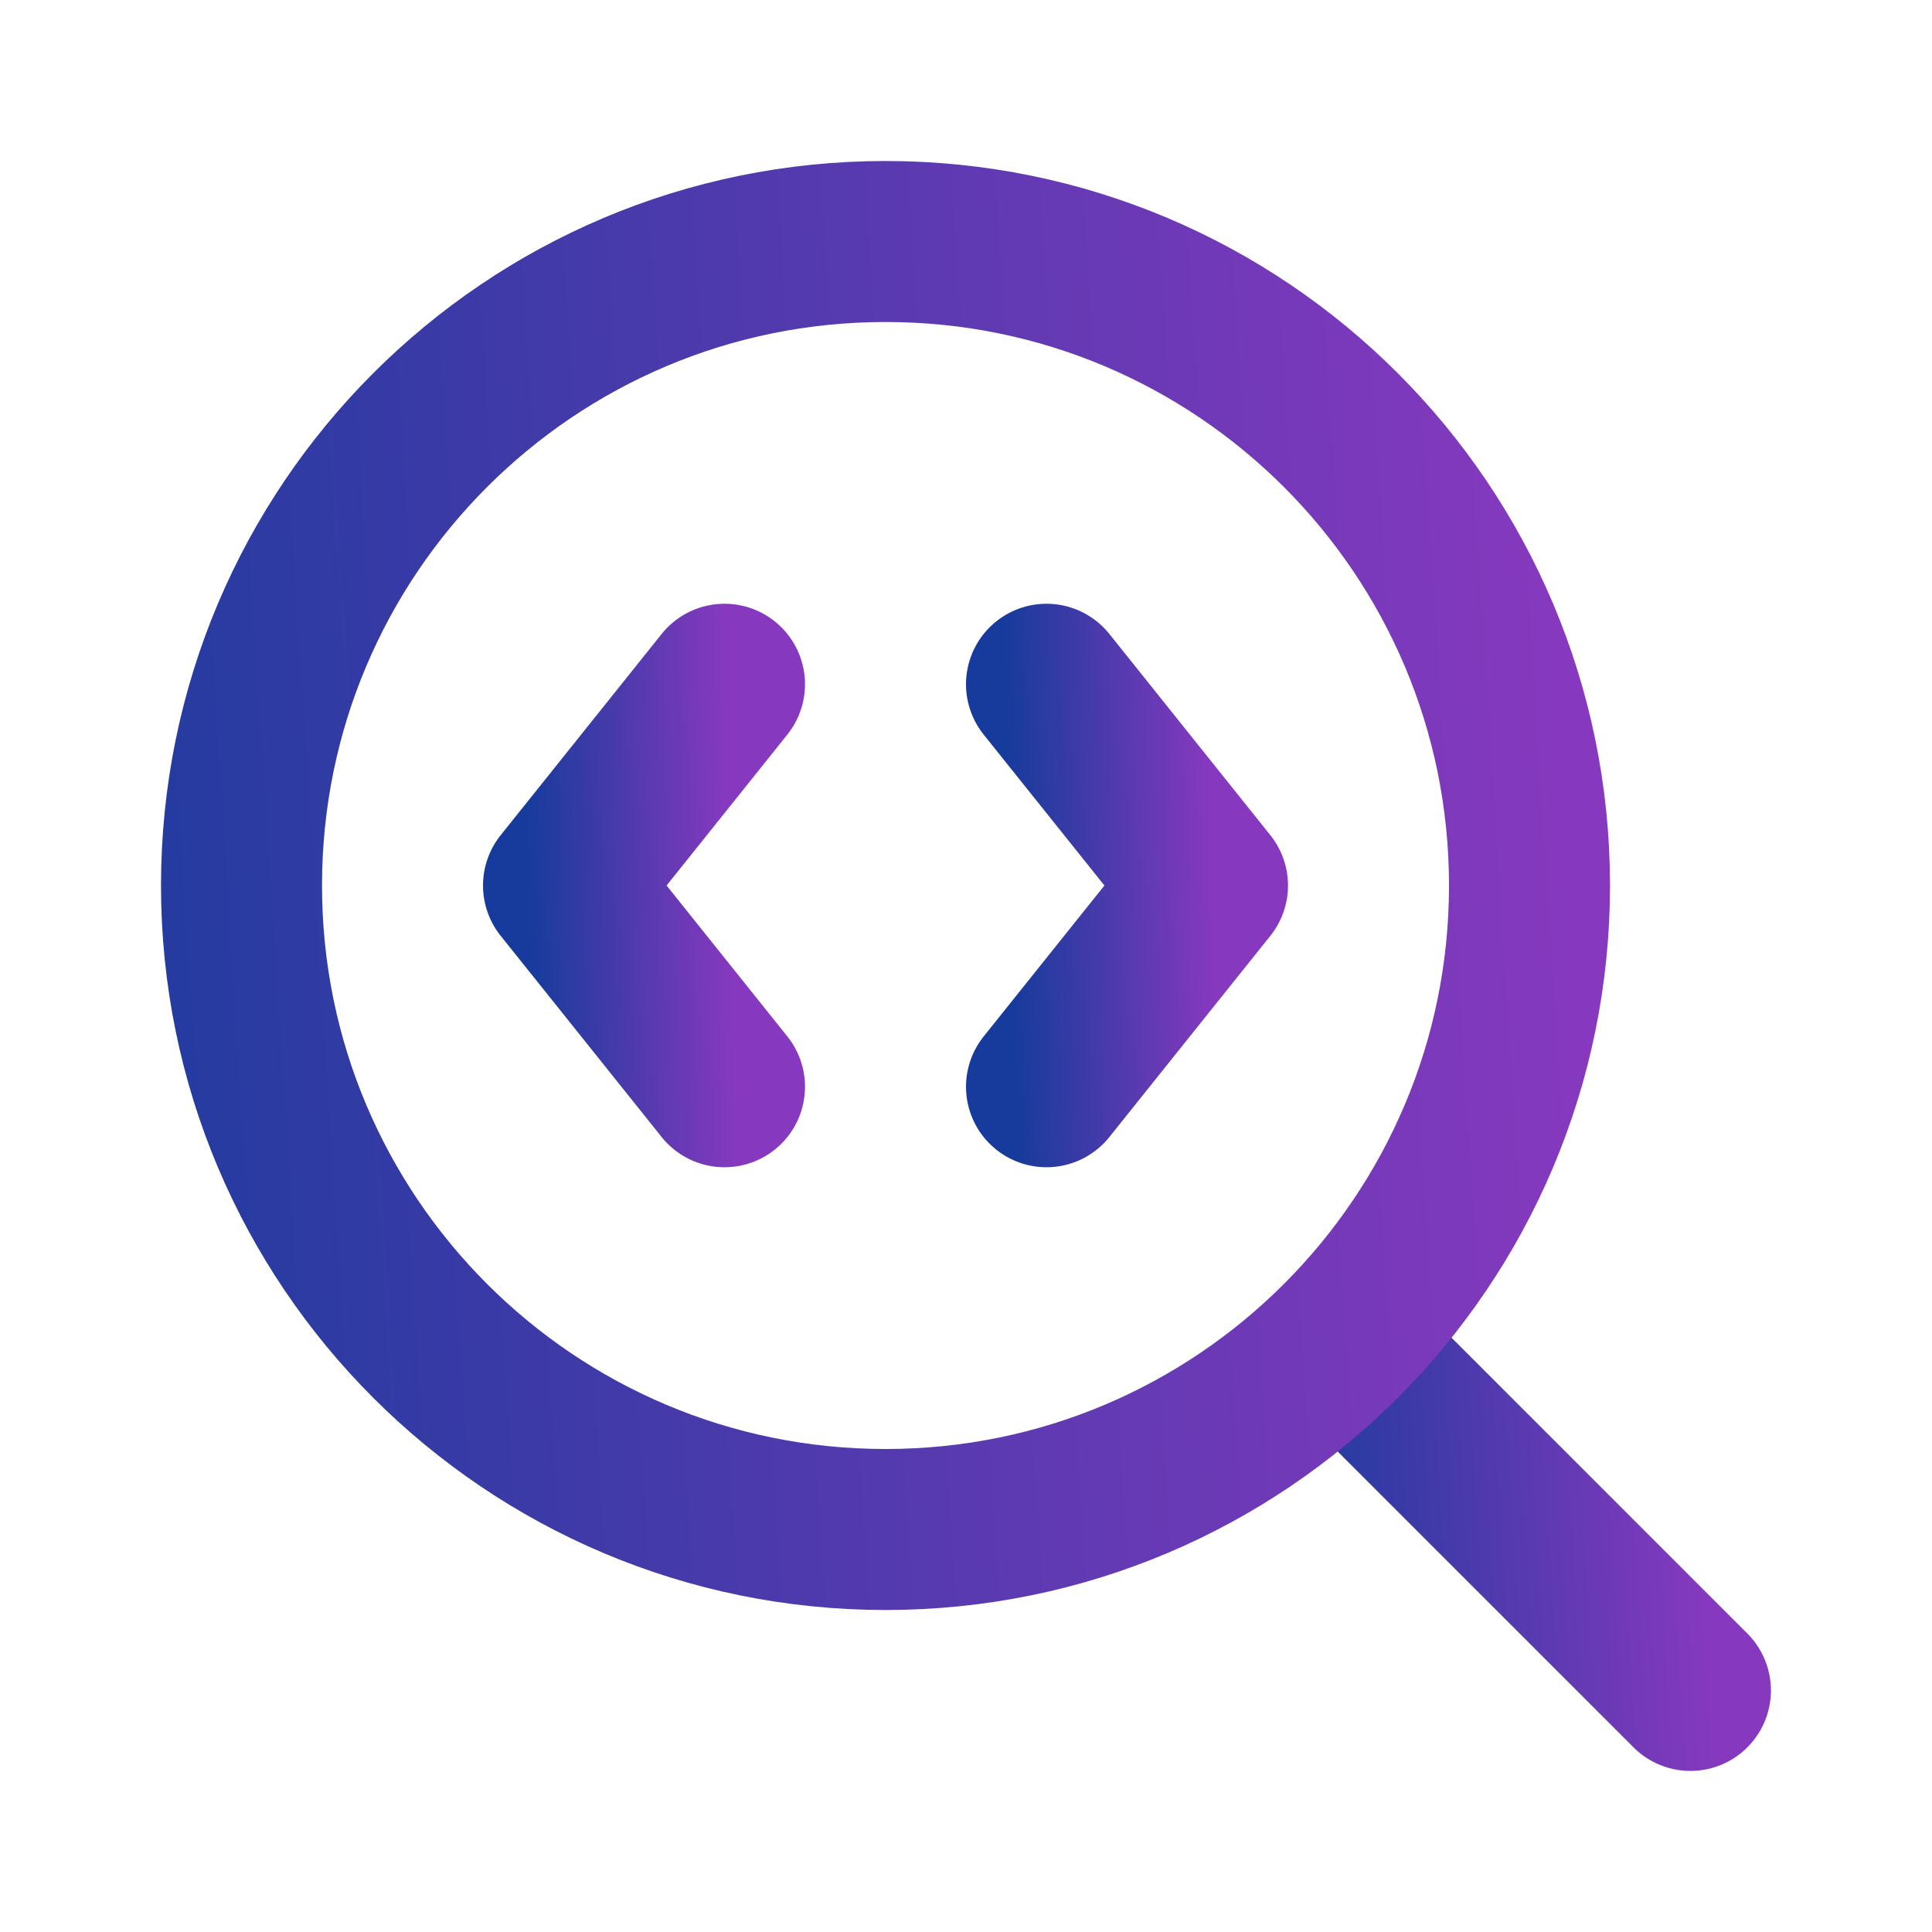
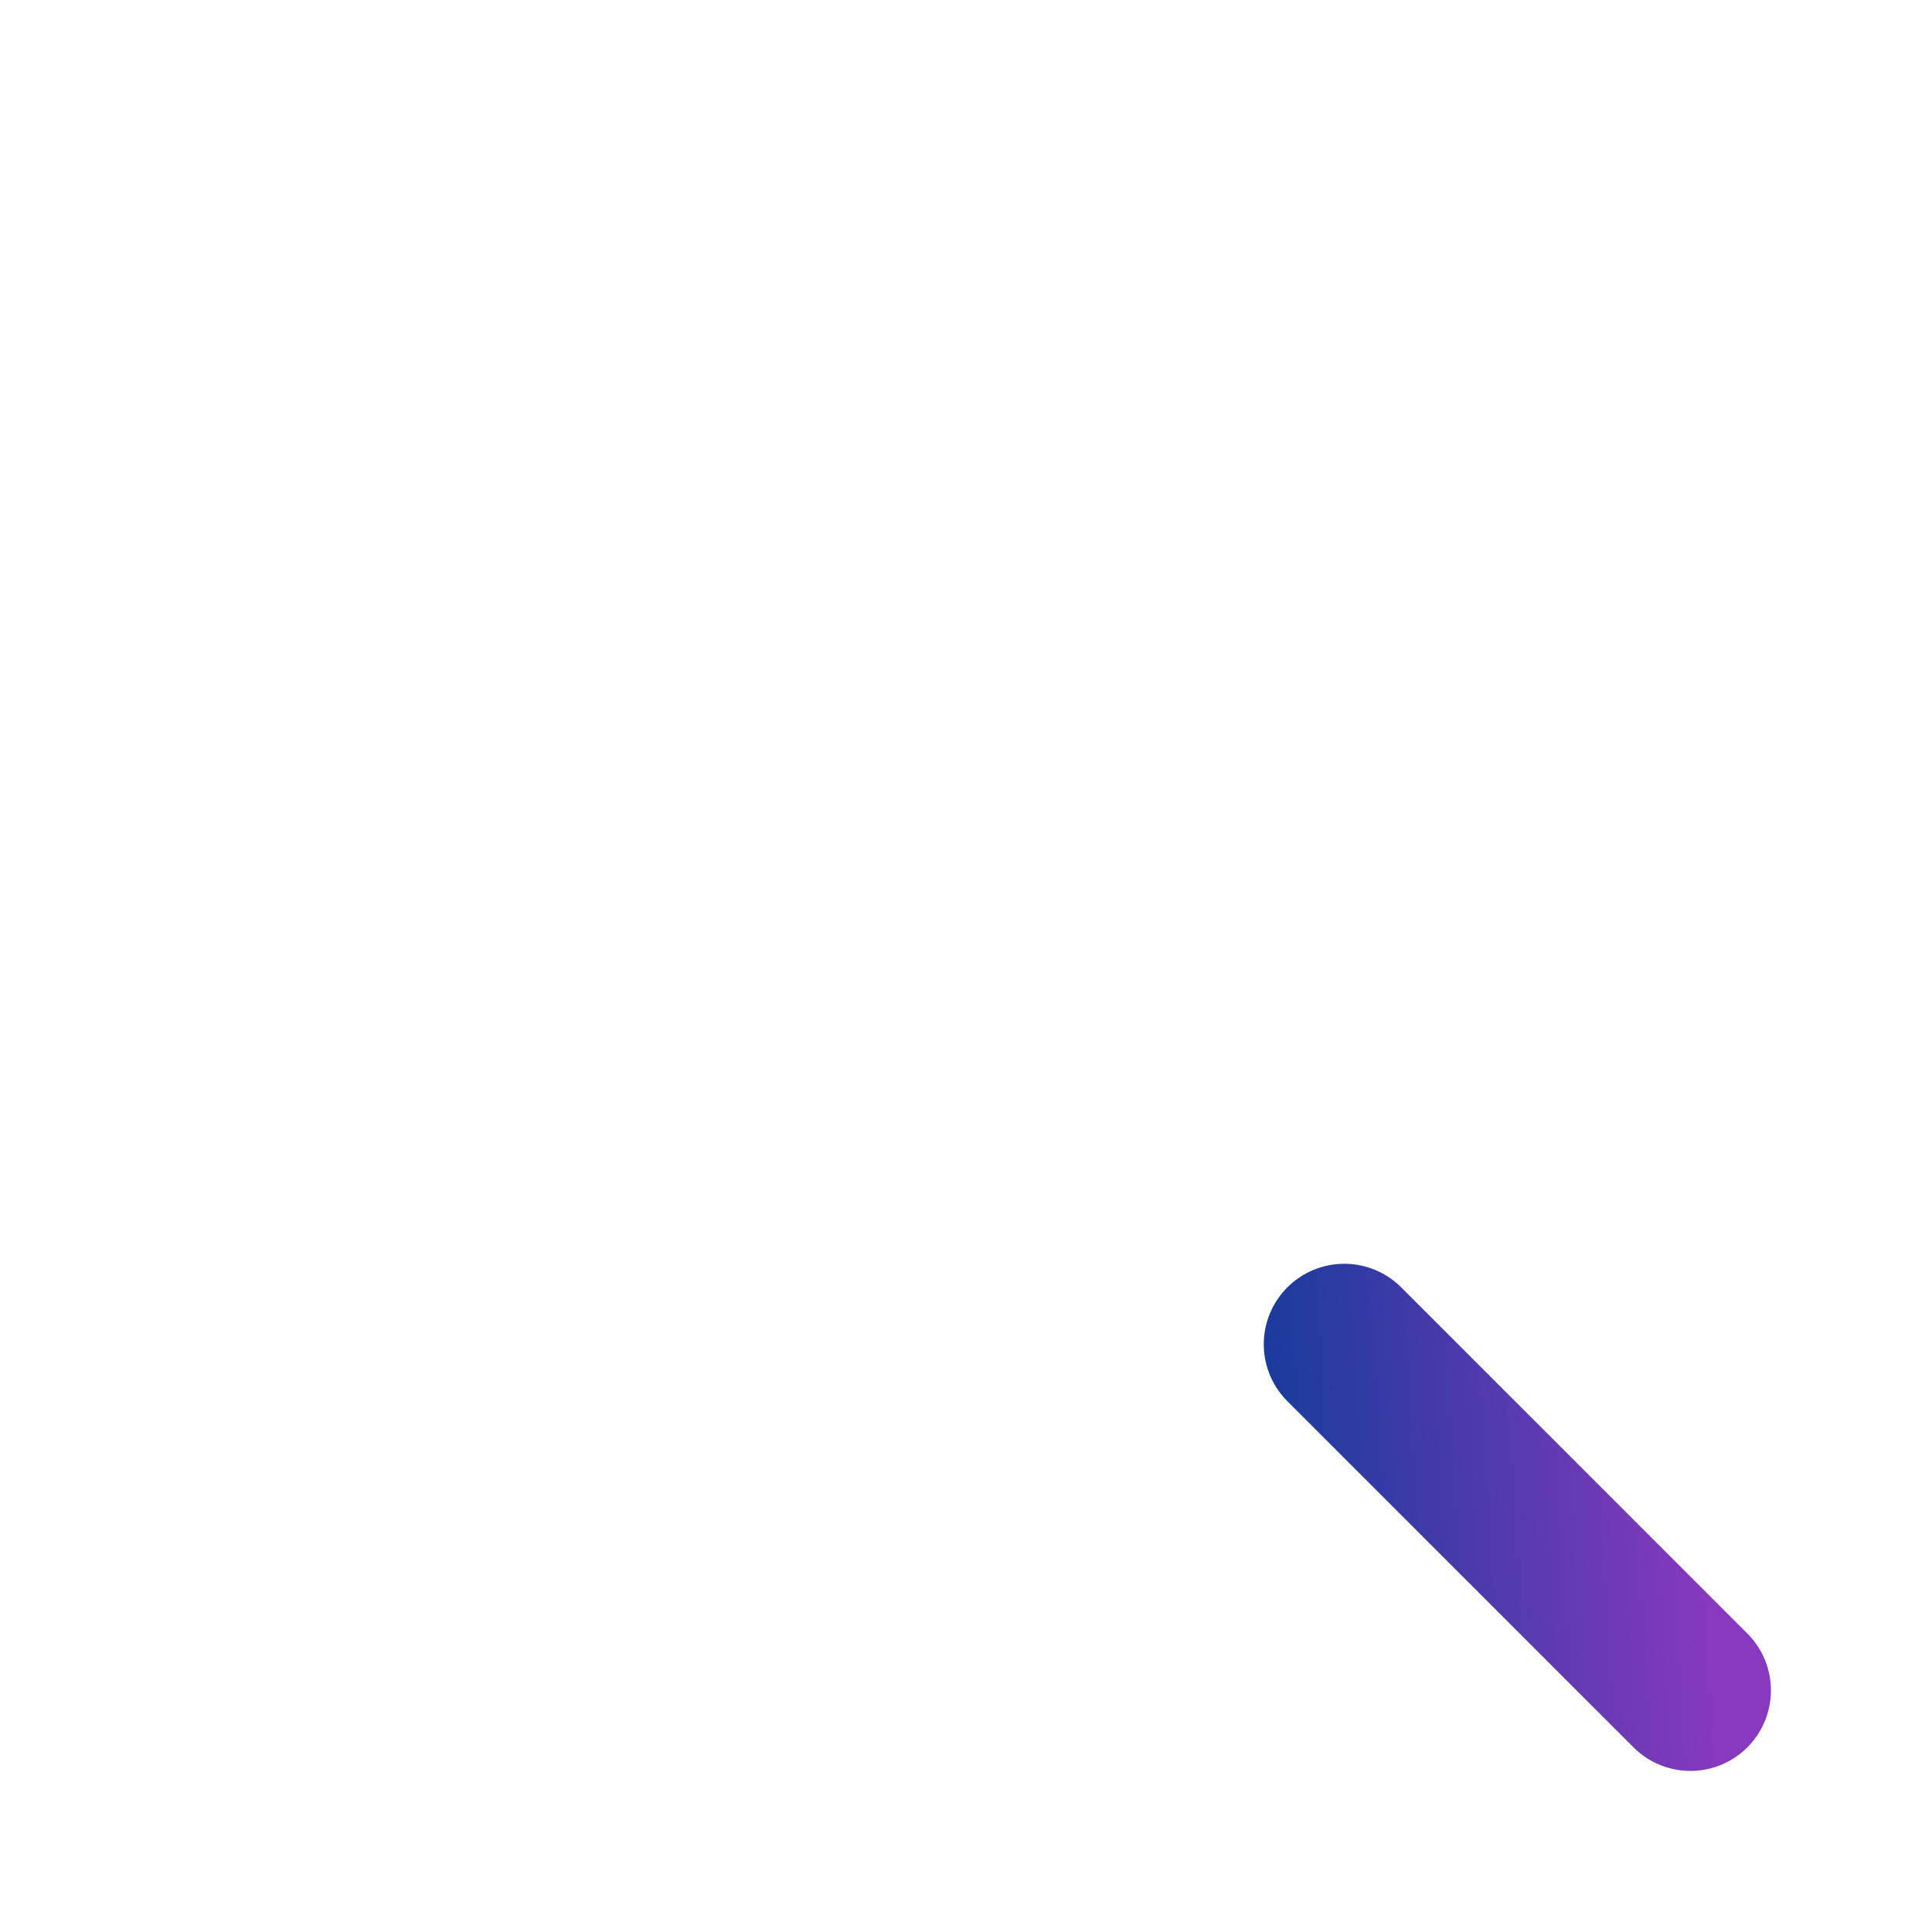
<svg xmlns="http://www.w3.org/2000/svg" width="24" height="24" viewBox="0 0 24 24" fill="none">
-   <path d="M13 13.5L15 11L13 8.5" stroke="url(#paint0_linear_1480_18560)" stroke-width="2" stroke-linecap="round" stroke-linejoin="round" />
  <path d="M20.999 20.999L16.699 16.699" stroke="url(#paint1_linear_1480_18560)" stroke-width="2" stroke-linecap="round" stroke-linejoin="round" />
-   <path d="M9 8.5L7 11L9 13.5" stroke="url(#paint2_linear_1480_18560)" stroke-width="2" stroke-linecap="round" stroke-linejoin="round" />
-   <path d="M11 19C15.418 19 19 15.418 19 11C19 6.582 15.418 3 11 3C6.582 3 3 6.582 3 11C3 15.418 6.582 19 11 19Z" stroke="url(#paint3_linear_1480_18560)" stroke-width="2" stroke-linecap="round" stroke-linejoin="round" />
  <defs>
    <linearGradient id="paint0_linear_1480_18560" x1="12.673" y1="15.35" x2="15.175" y2="15.286" gradientUnits="userSpaceOnUse">
      <stop stop-color="#173B9C" />
      <stop offset="1" stop-color="#8639BE" />
    </linearGradient>
    <linearGradient id="paint1_linear_1480_18560" x1="15.996" y1="22.59" x2="21.356" y2="22.246" gradientUnits="userSpaceOnUse">
      <stop stop-color="#173B9C" />
      <stop offset="1" stop-color="#8639BE" />
    </linearGradient>
    <linearGradient id="paint2_linear_1480_18560" x1="6.673" y1="15.35" x2="9.174" y2="15.286" gradientUnits="userSpaceOnUse">
      <stop stop-color="#173B9C" />
      <stop offset="1" stop-color="#8639BE" />
    </linearGradient>
    <linearGradient id="paint3_linear_1480_18560" x1="0.383" y1="24.92" x2="20.326" y2="23.638" gradientUnits="userSpaceOnUse">
      <stop stop-color="#173B9C" />
      <stop offset="1" stop-color="#8639BE" />
    </linearGradient>
  </defs>
</svg>